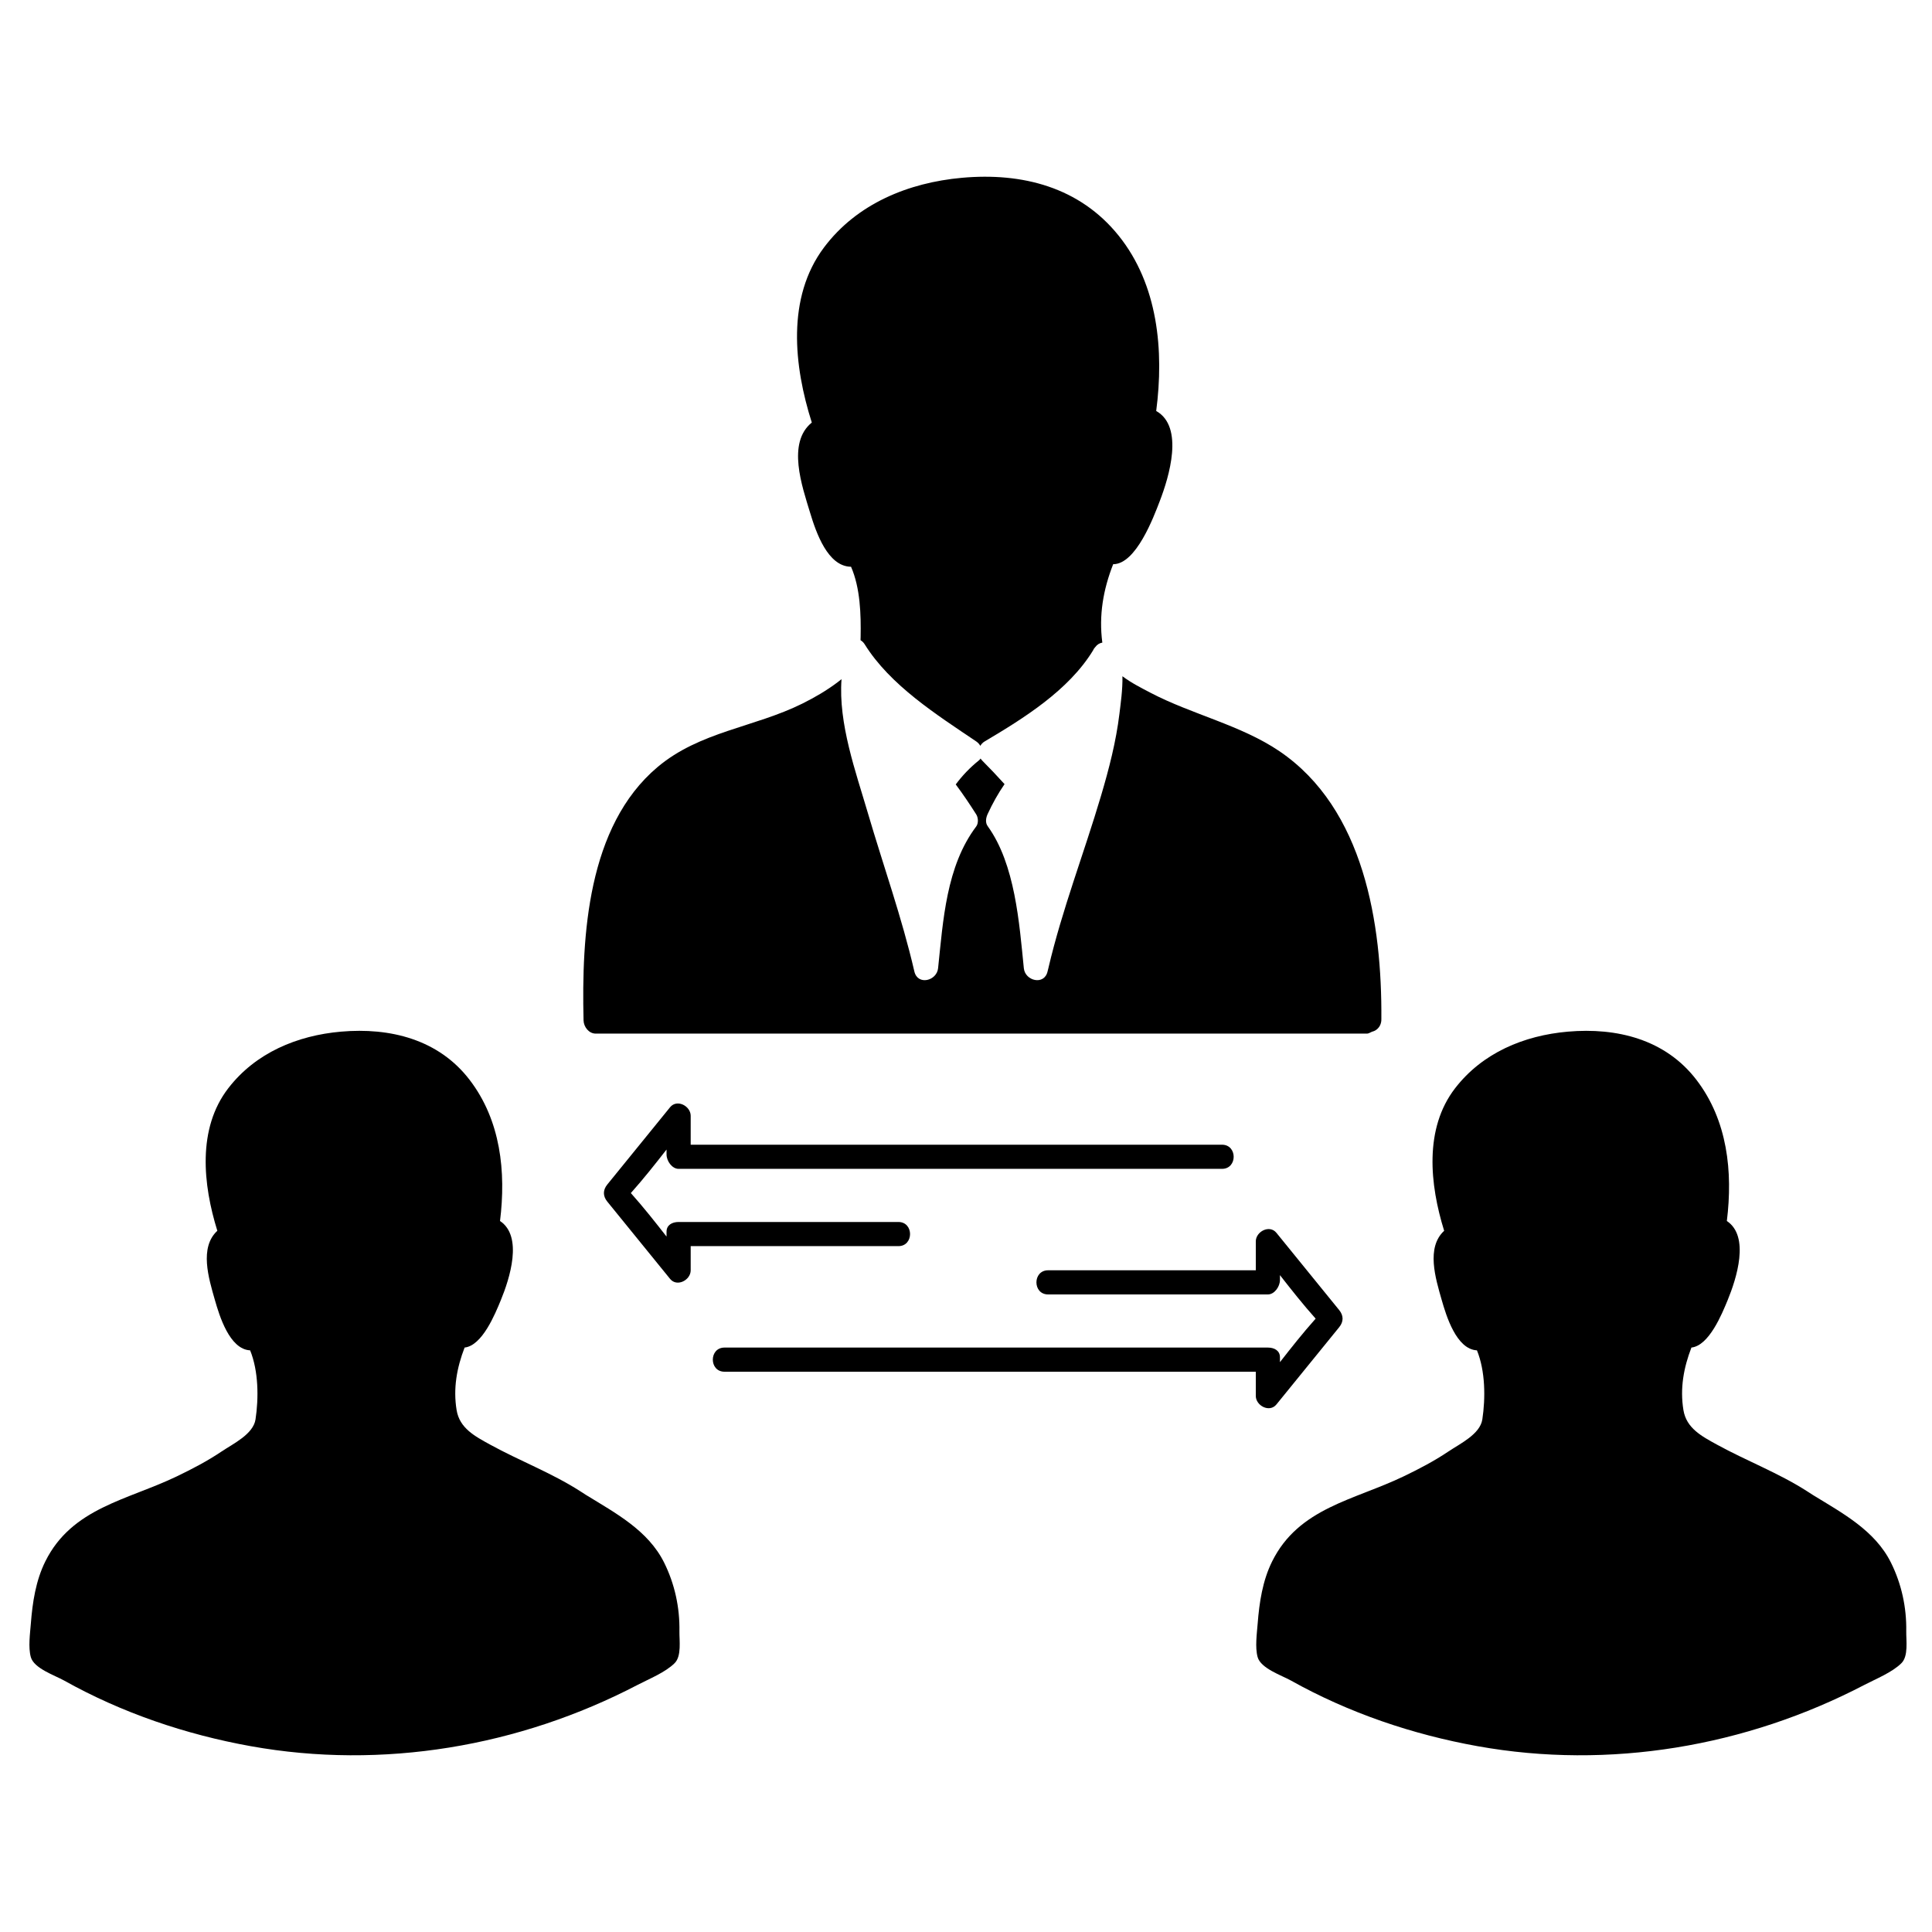
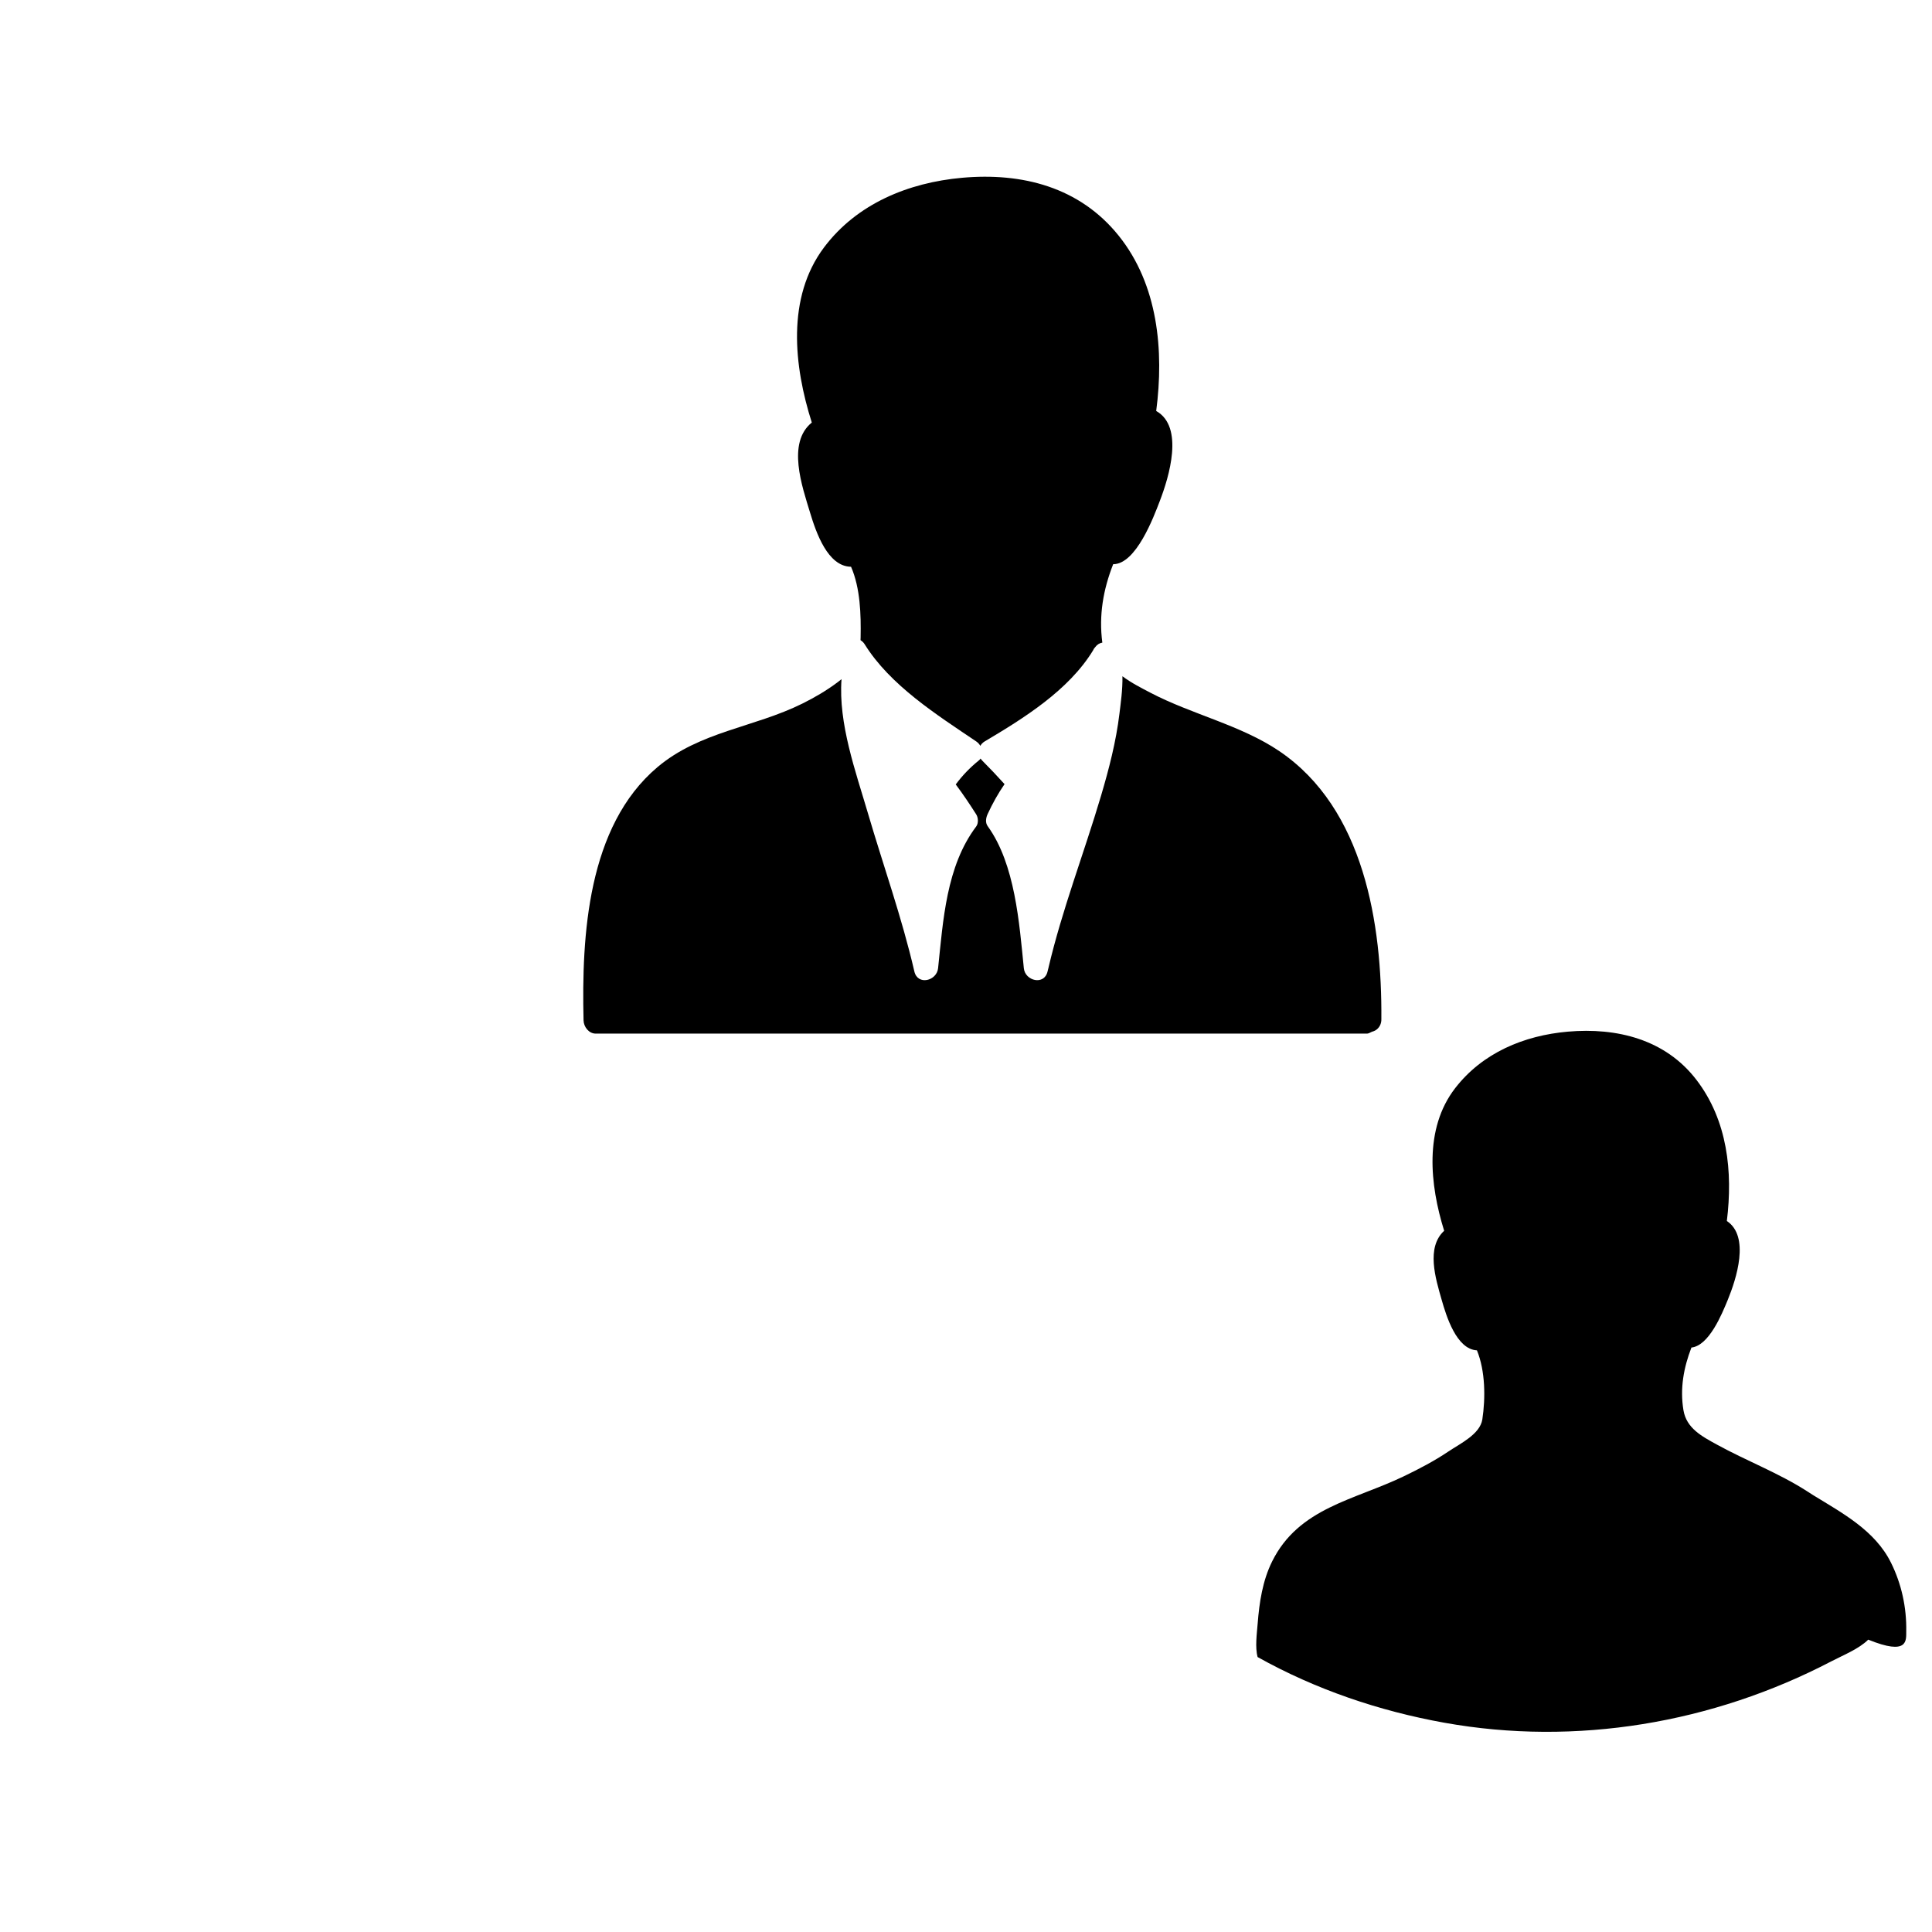
<svg xmlns="http://www.w3.org/2000/svg" version="1.0" id="Layer_1" x="0px" y="0px" width="76px" height="76px" viewBox="0 0 400 400" enable-background="new 0 0 400 400" xml:space="preserve">
  <g>
-     <path d="M140.668,337.748c0.086-4.938-0.974-9.813-3.167-14.229c-3.314-6.667-10.053-10.246-16.115-13.97   c-0.443-0.274-0.881-0.556-1.314-0.844c-5.872-3.762-12.486-6.255-18.589-9.609c-3.158-1.736-6.325-3.388-6.946-7.145   c-0.744-4.503,0.051-8.797,1.653-12.955c3.657-0.397,6.32-6.948,7.5-9.815c1.833-4.451,4.64-13.2-0.166-16.387   c1.262-10.198,0.145-20.811-6.289-29.214c-6.439-8.412-16.503-10.877-26.636-9.99c-9.092,0.797-17.68,4.387-23.336,11.716   c-6.458,8.367-5.236,19.981-2.266,29.511c-3.754,3.466-1.796,9.815-0.52,14.284c0.955,3.343,3.054,10.261,7.309,10.472   c1.758,4.32,1.777,9.913,1.118,14.288c-0.465,3.083-4.642,5.046-7.02,6.648c-2.932,1.977-6.08,3.618-9.26,5.149   c-10.246,4.936-21.729,6.501-27.244,17.622c-1.978,3.988-2.652,8.475-2.994,12.864c-0.162,2.08-0.567,4.899-0.009,6.93   c0.649,2.36,4.977,3.789,6.886,4.857c11.984,6.703,25.171,11.173,38.662,13.598c27.269,4.899,55.594,0.083,80.073-12.688   c2.4-1.252,5.76-2.588,7.687-4.515C141.146,342.867,140.635,339.595,140.668,337.748z" />
-     <path d="M394.668,337.748c0.086-4.938-0.974-9.813-3.168-14.229c-3.313-6.667-10.053-10.246-16.114-13.97   c-0.442-0.274-0.881-0.556-1.314-0.844c-5.871-3.762-12.486-6.255-18.589-9.609c-3.158-1.736-6.325-3.388-6.946-7.145   c-0.745-4.503,0.051-8.797,1.653-12.955c3.657-0.396,6.32-6.948,7.501-9.815c1.832-4.451,4.64-13.199-0.166-16.387   c1.261-10.198,0.144-20.811-6.289-29.214c-6.439-8.412-16.504-10.877-26.636-9.989c-9.093,0.796-17.68,4.387-23.336,11.715   c-6.457,8.367-5.235,19.981-2.267,29.512c-3.755,3.465-1.797,9.814-0.52,14.283c0.955,3.343,3.054,10.261,7.309,10.472   c1.758,4.32,1.776,9.913,1.117,14.288c-0.464,3.083-4.642,5.046-7.019,6.648c-2.933,1.977-6.08,3.618-9.261,5.149   c-10.246,4.936-21.729,6.501-27.244,17.622c-1.978,3.988-2.652,8.475-2.993,12.864c-0.162,2.08-0.567,4.899-0.01,6.93   c0.649,2.36,4.978,3.789,6.886,4.857c11.984,6.703,25.172,11.173,38.662,13.598c27.27,4.899,55.594,0.083,80.073-12.688   c2.4-1.252,5.761-2.588,7.687-4.515C395.146,342.867,394.636,339.595,394.668,337.748z" />
-     <path d="M277.268,271.243c-4.333-5.334-8.666-10.667-13-16c-1.431-1.761-4.268-0.251-4.268,1.768c0,1.834,0,3.989,0,5.989   c-14.334,0-28.666,0-43,0c-3.225,0-3.225,5,0,5c15.167,0,30.333,0,45.5,0c1.363,0,2.5-1.626,2.5-2.989c0-0.336,0-0.673,0-1.009   c2.348,3.003,4.712,6.006,7.39,9.009c-2.678,3.003-5.042,6.006-7.39,9.009c0-0.336,0-0.673,0-1.009c0-1.363-1.137-2.011-2.5-2.011   c-37.5,0-75,0-112.5,0c-3.224,0-3.224,5,0,5c36.667,0,73.333,0,110,0c0,1,0,3.177,0,5.011c0,2.019,2.837,3.528,4.268,1.768   c4.334-5.333,8.667-10.666,13-16C278.197,273.635,278.197,272.387,277.268,271.243z" />
-     <path d="M253,237c-36.667,0-73.333,0-110,0c0-2,0-4.155,0-5.989c0-2.019-2.837-3.528-4.268-1.768c-4.333,5.333-8.667,10.666-13,16   c-0.93,1.144-0.93,2.392,0,3.535c4.333,5.334,8.667,10.667,13,16c1.431,1.761,4.268,0.251,4.268-1.768c0-1.834,0-4.011,0-5.011   c14.333,0,28.667,0,43,0c3.224,0,3.224-5,0-5c-15.167,0-30.333,0-45.5,0c-1.363,0-2.5,0.647-2.5,2.011c0,0.336,0,0.673,0,1.009   c-2.348-3.003-4.711-6.006-7.39-9.009c2.678-3.003,5.042-6.006,7.39-9.009c0,0.336,0,0.673,0,1.009c0,1.363,1.137,2.989,2.5,2.989   c37.5,0,75,0,112.5,0C256.225,242,256.225,237,253,237z" />
+     <path d="M394.668,337.748c0.086-4.938-0.974-9.813-3.168-14.229c-3.313-6.667-10.053-10.246-16.114-13.97   c-0.442-0.274-0.881-0.556-1.314-0.844c-5.871-3.762-12.486-6.255-18.589-9.609c-3.158-1.736-6.325-3.388-6.946-7.145   c-0.745-4.503,0.051-8.797,1.653-12.955c3.657-0.396,6.32-6.948,7.501-9.815c1.832-4.451,4.64-13.199-0.166-16.387   c1.261-10.198,0.144-20.811-6.289-29.214c-6.439-8.412-16.504-10.877-26.636-9.989c-9.093,0.796-17.68,4.387-23.336,11.715   c-6.457,8.367-5.235,19.981-2.267,29.512c-3.755,3.465-1.797,9.814-0.52,14.283c0.955,3.343,3.054,10.261,7.309,10.472   c1.758,4.32,1.776,9.913,1.117,14.288c-0.464,3.083-4.642,5.046-7.019,6.648c-2.933,1.977-6.08,3.618-9.261,5.149   c-10.246,4.936-21.729,6.501-27.244,17.622c-1.978,3.988-2.652,8.475-2.993,12.864c-0.162,2.08-0.567,4.899-0.01,6.93   c11.984,6.703,25.172,11.173,38.662,13.598c27.27,4.899,55.594,0.083,80.073-12.688   c2.4-1.252,5.761-2.588,7.687-4.515C395.146,342.867,394.636,339.595,394.668,337.748z" />
    <path d="M264.881,155.521c-7.931-5.378-18.157-7.631-26.656-12.08c-1.874-0.98-4.018-2.061-5.838-3.432   c0.063,2.744-0.366,5.656-0.619,7.754c-0.695,5.764-2.167,11.444-3.813,17c-3.525,11.9-8.052,23.543-10.89,35.639   c0.003,0.021,0.005,0.043,0.007,0.065c-0.007-0.001-0.015-0.002-0.021-0.003c-0.053,0.223-0.114,0.444-0.165,0.667   c-0.672,2.94-4.645,1.973-4.911-0.665c-0.944-9.349-1.795-21.538-7.485-29.42c-0.546-0.755-0.357-1.754,0-2.523   c1.012-2.183,2.143-4.225,3.492-6.177c-1.506-1.671-3.053-3.303-4.645-4.899c-0.124-0.124-0.224-0.261-0.314-0.402   c-0.104,0.143-0.222,0.28-0.372,0.402c-1.848,1.494-3.387,3.102-4.774,4.96c1.496,2.003,2.885,4.078,4.232,6.189   c0.435,0.68,0.506,1.852,0,2.523c-6.208,8.236-6.843,19.452-7.889,29.347c-0.278,2.631-4.23,3.611-4.911,0.665   c-2.565-11.104-6.422-21.884-9.629-32.809c-2.528-8.61-6.128-18.529-5.451-27.708c-0.238,0.193-0.485,0.389-0.75,0.589   c-2.292,1.735-4.773,3.185-7.343,4.462c-9.972,4.955-21.266,5.772-30.029,13.175c-14.492,12.243-15.703,34.906-15.289,52.414   c0.032,1.361,1.113,2.744,2.5,2.744c49.282,0,98.563,0,147.845,0c4.11,0,7.838,0,11.838,0c0.426,0,0.796-0.311,1.131-0.412   c0.858-0.203,1.606-0.926,1.806-1.937c0.045-0.196,0.063-0.456,0.056-0.656C286.136,191.316,282.457,167.438,264.881,155.521z" />
    <path d="M167.712,106.12c1.264,4.176,3.667,11.173,8.487,11.22c1.929,4.428,2.068,9.919,1.984,14.567   c-0.004,0.22-0.012,0.429-0.02,0.638c0.317,0.197,0.612,0.451,0.841,0.82c5.294,8.529,14.936,14.617,23.139,20.157   c0.33,0.223,0.609,0.539,0.825,0.897c0.205-0.356,0.492-0.672,0.873-0.897c8.125-4.819,17.379-10.57,22.445-18.831   c0.107-0.264,0.268-0.505,0.473-0.716c0.4-0.55,0.922-0.835,1.466-0.929c-0.744-5.646,0.182-10.985,2.246-16.233   c4.742,0.012,8.389-9.796,9.639-13.045c1.936-5.03,5.096-15.389-0.73-18.68c1.631-12.515,0.387-26.14-7.771-36.294   c-8.091-10.068-19.983-13.107-32.442-11.984c-11.083,0.998-21.77,5.359-28.572,14.431c-7.783,10.38-6.237,24.56-2.52,36.244   C162.877,91.681,166.075,100.712,167.712,106.12z" />
  </g>
</svg>